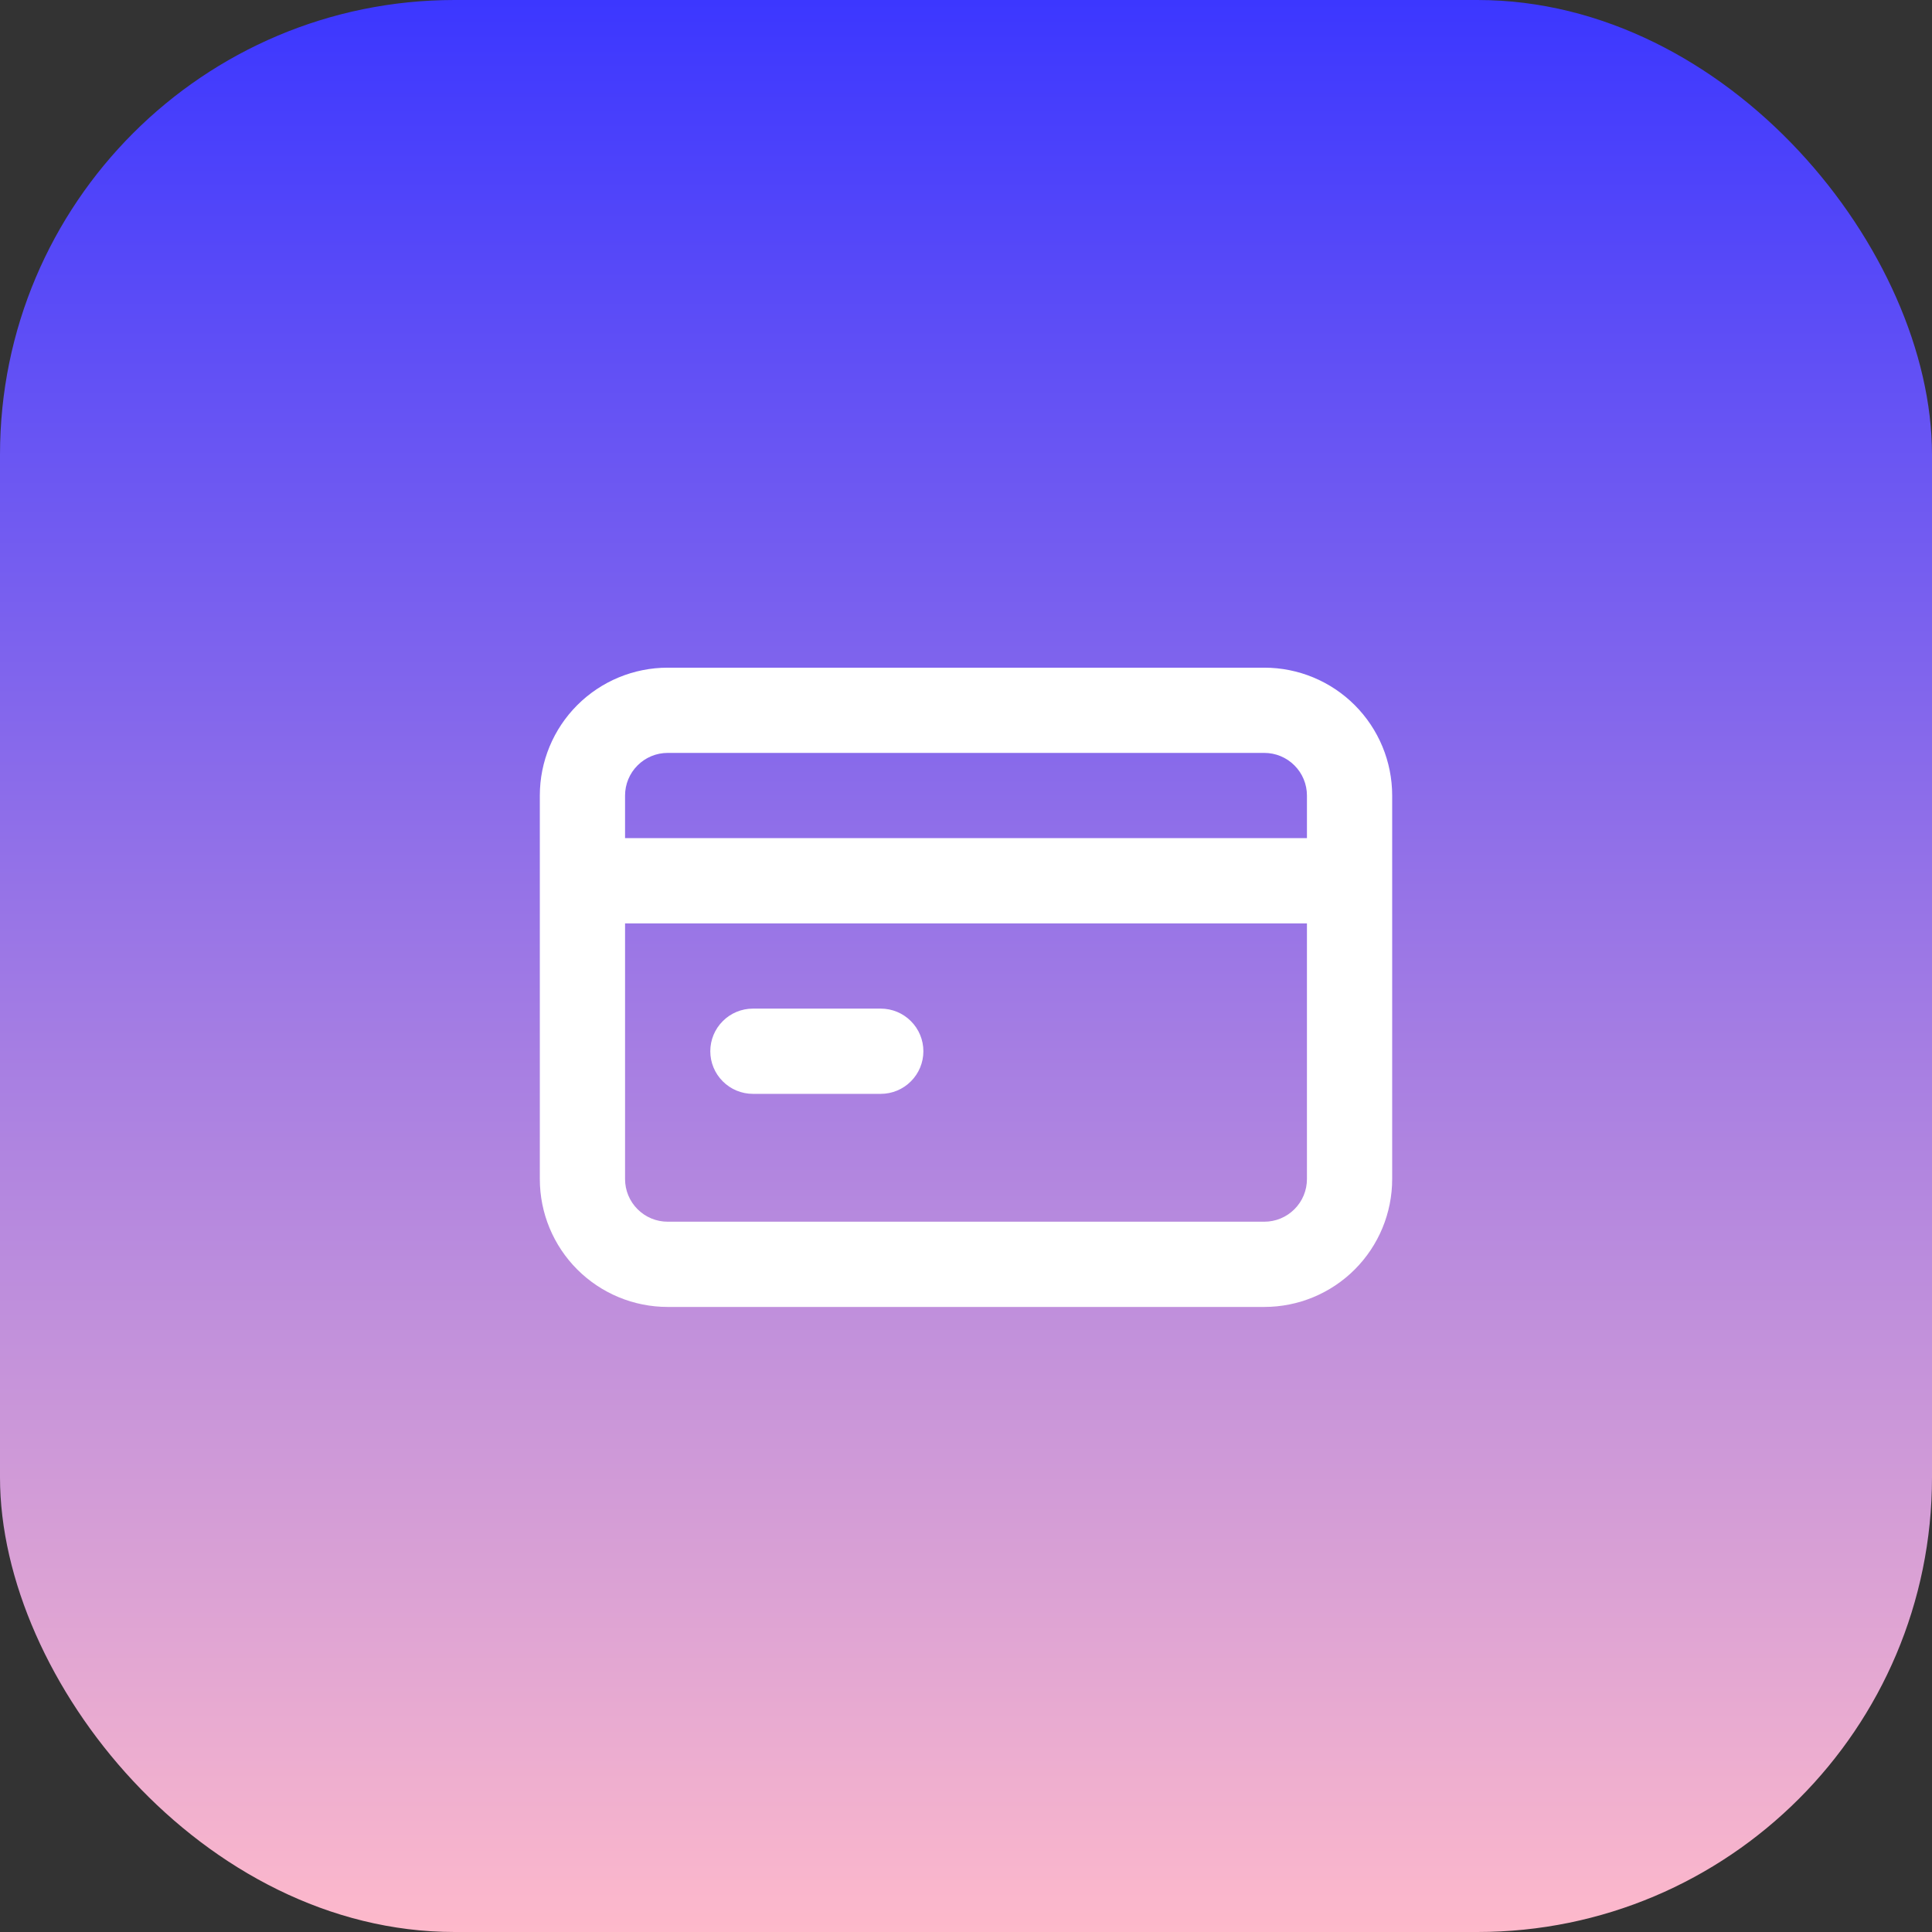
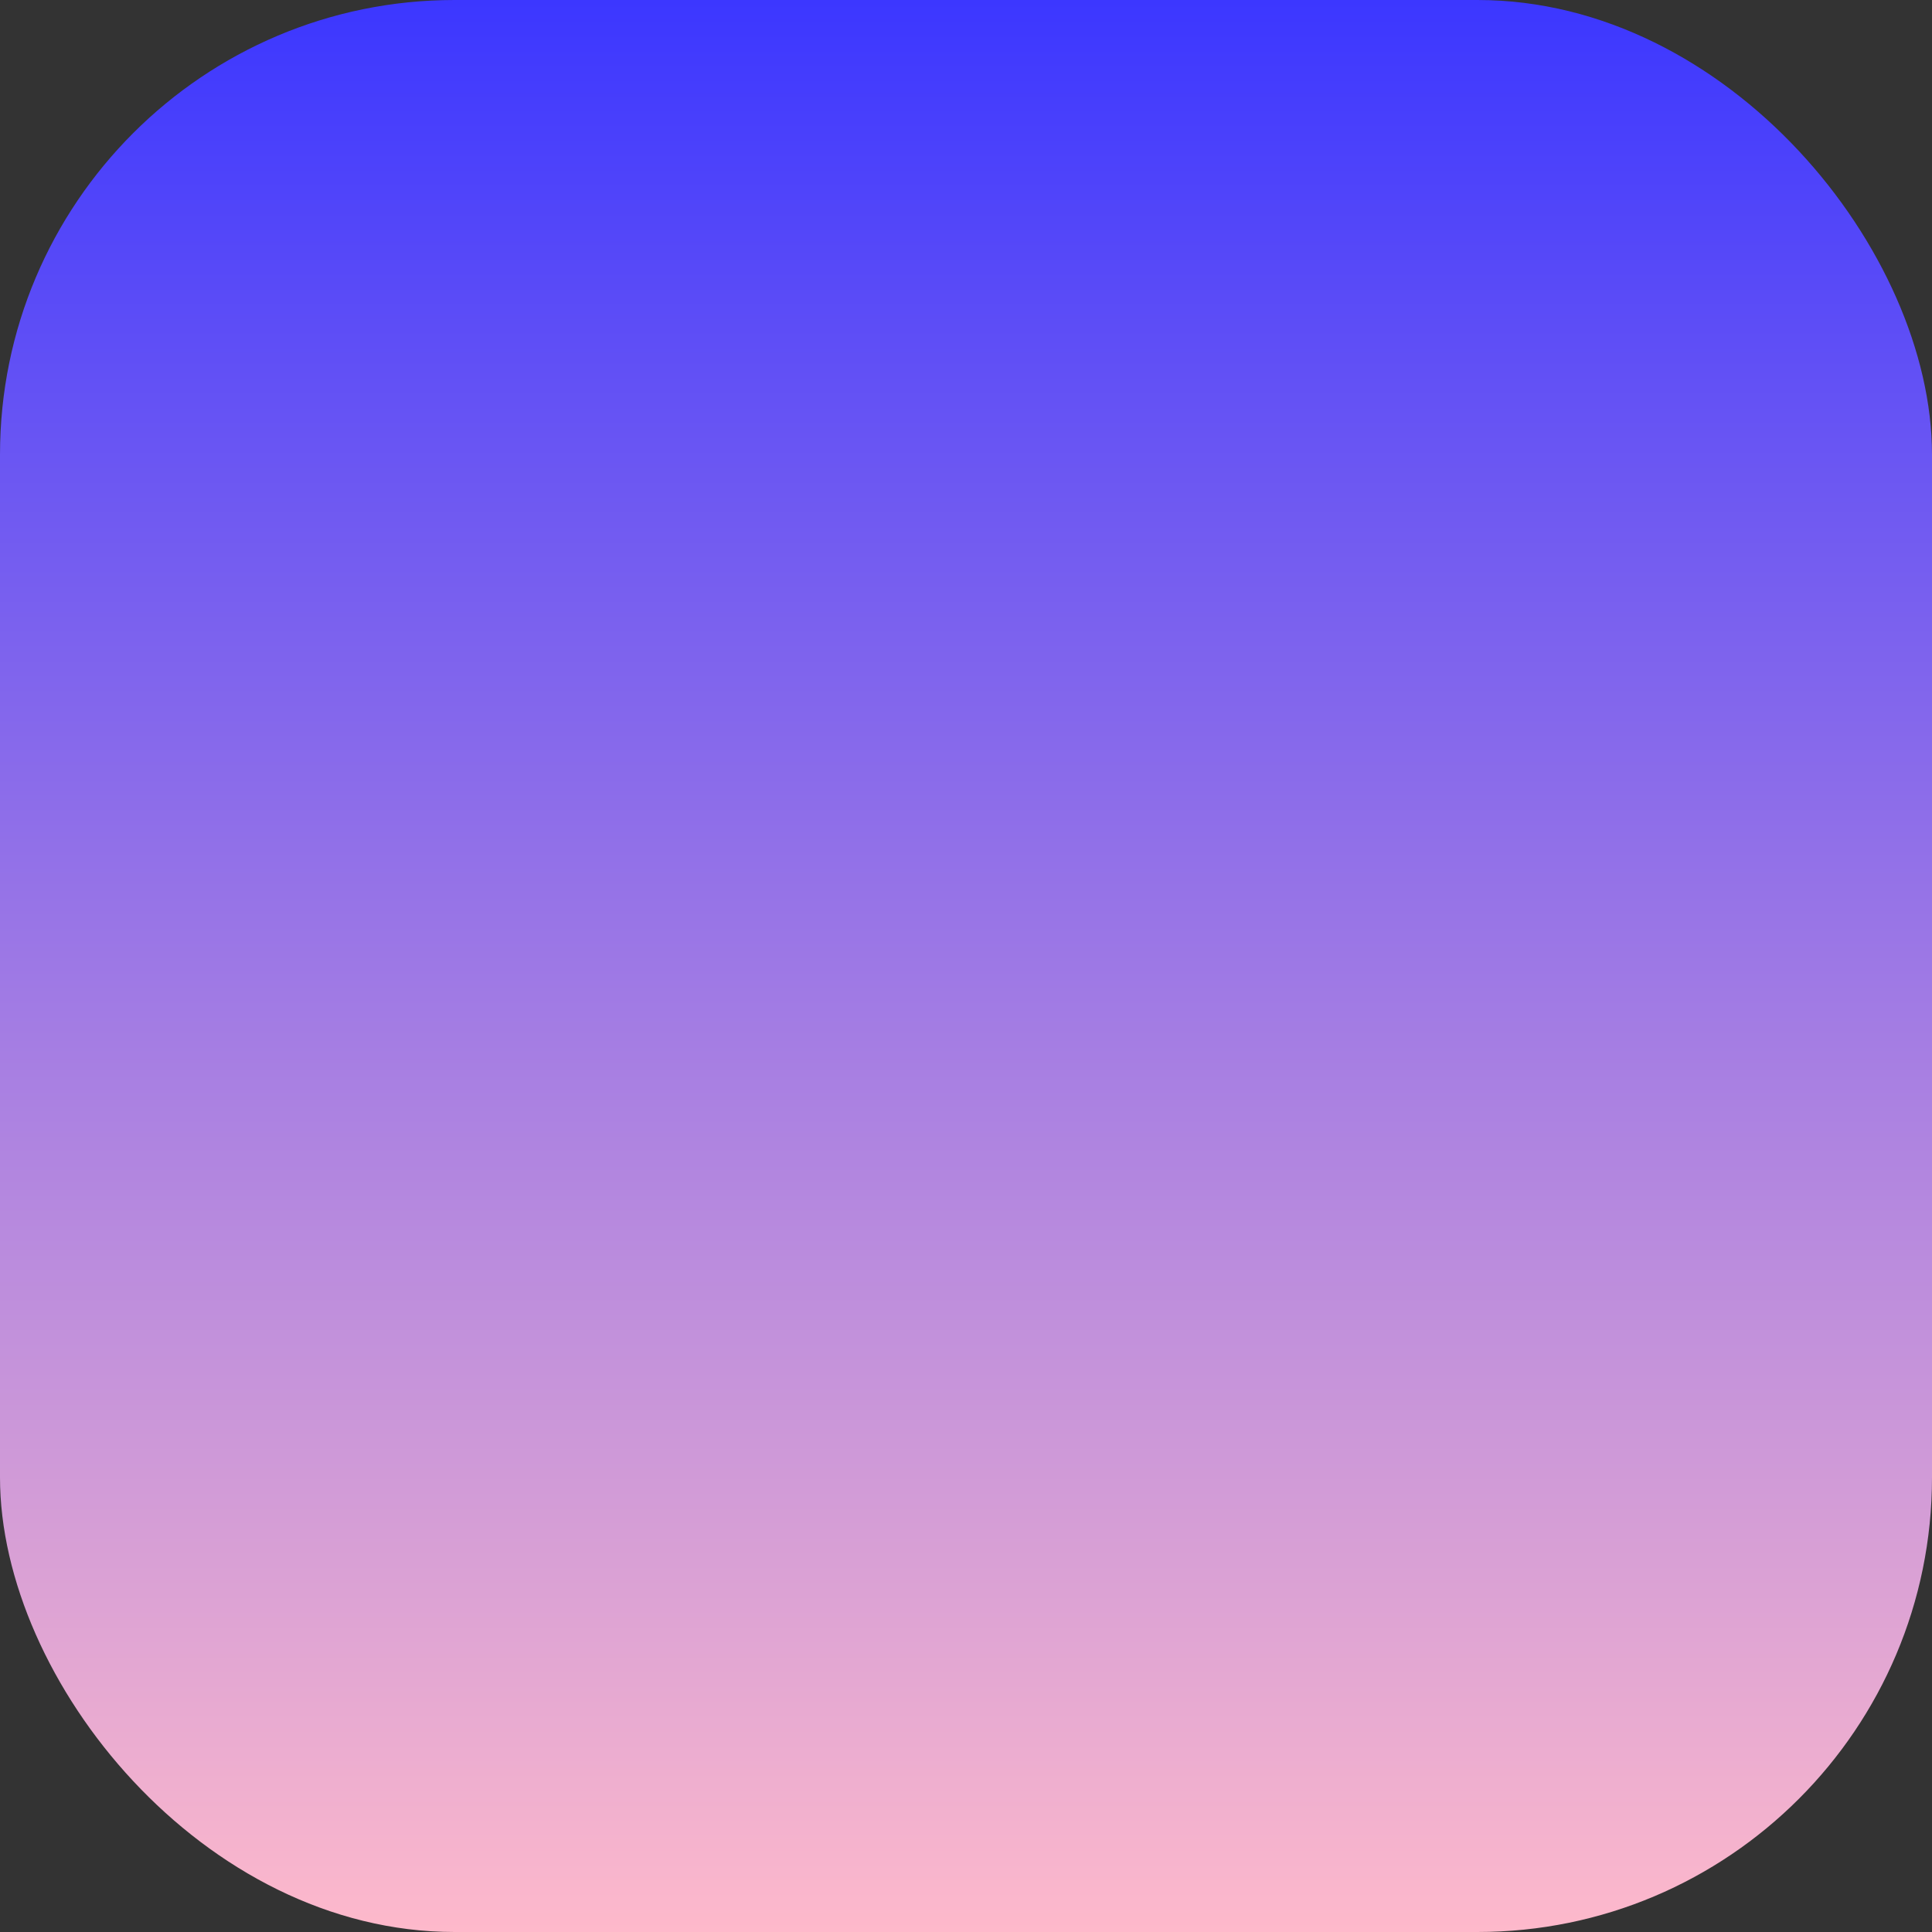
<svg xmlns="http://www.w3.org/2000/svg" width="34" height="34" viewBox="0 0 34 34" fill="none">
  <rect x="0" y="0" width="34" height="34" fill="#333333" stroke="none" />
  <rect width="34" height="34" rx="8" fill="url(#paint0_linear_548_466)" />
-   <path d="M13.25 19.25H15.5C15.699 19.25 15.89 19.171 16.03 19.03C16.171 18.89 16.25 18.699 16.25 18.5C16.25 18.301 16.171 18.11 16.03 17.97C15.89 17.829 15.699 17.75 15.5 17.75H13.25C13.051 17.75 12.86 17.829 12.72 17.97C12.579 18.11 12.5 18.301 12.5 18.5C12.5 18.699 12.579 18.89 12.72 19.03C12.86 19.171 13.051 19.25 13.25 19.25ZM22.25 11.75H11.75C11.153 11.75 10.581 11.987 10.159 12.409C9.737 12.831 9.5 13.403 9.5 14V20.75C9.5 21.347 9.737 21.919 10.159 22.341C10.581 22.763 11.153 23 11.75 23H22.25C22.847 23 23.419 22.763 23.841 22.341C24.263 21.919 24.5 21.347 24.5 20.75V14C24.5 13.403 24.263 12.831 23.841 12.409C23.419 11.987 22.847 11.75 22.25 11.75ZM23 20.75C23 20.949 22.921 21.14 22.78 21.28C22.64 21.421 22.449 21.5 22.25 21.5H11.75C11.551 21.5 11.36 21.421 11.22 21.28C11.079 21.14 11 20.949 11 20.75V16.25H23V20.75ZM23 14.75H11V14C11 13.801 11.079 13.61 11.22 13.47C11.36 13.329 11.551 13.25 11.75 13.25H22.25C22.449 13.25 22.64 13.329 22.78 13.47C22.921 13.61 23 13.801 23 14V14.75Z" fill="white" />
  <defs>
    <linearGradient id="paint0_linear_548_466" x1="17" y1="0" x2="17" y2="34" gradientUnits="userSpaceOnUse">
      <stop stop-color="#3C37FF" />
      <stop offset="1" stop-color="#FEB9CB" />
    </linearGradient>
  </defs>
</svg>